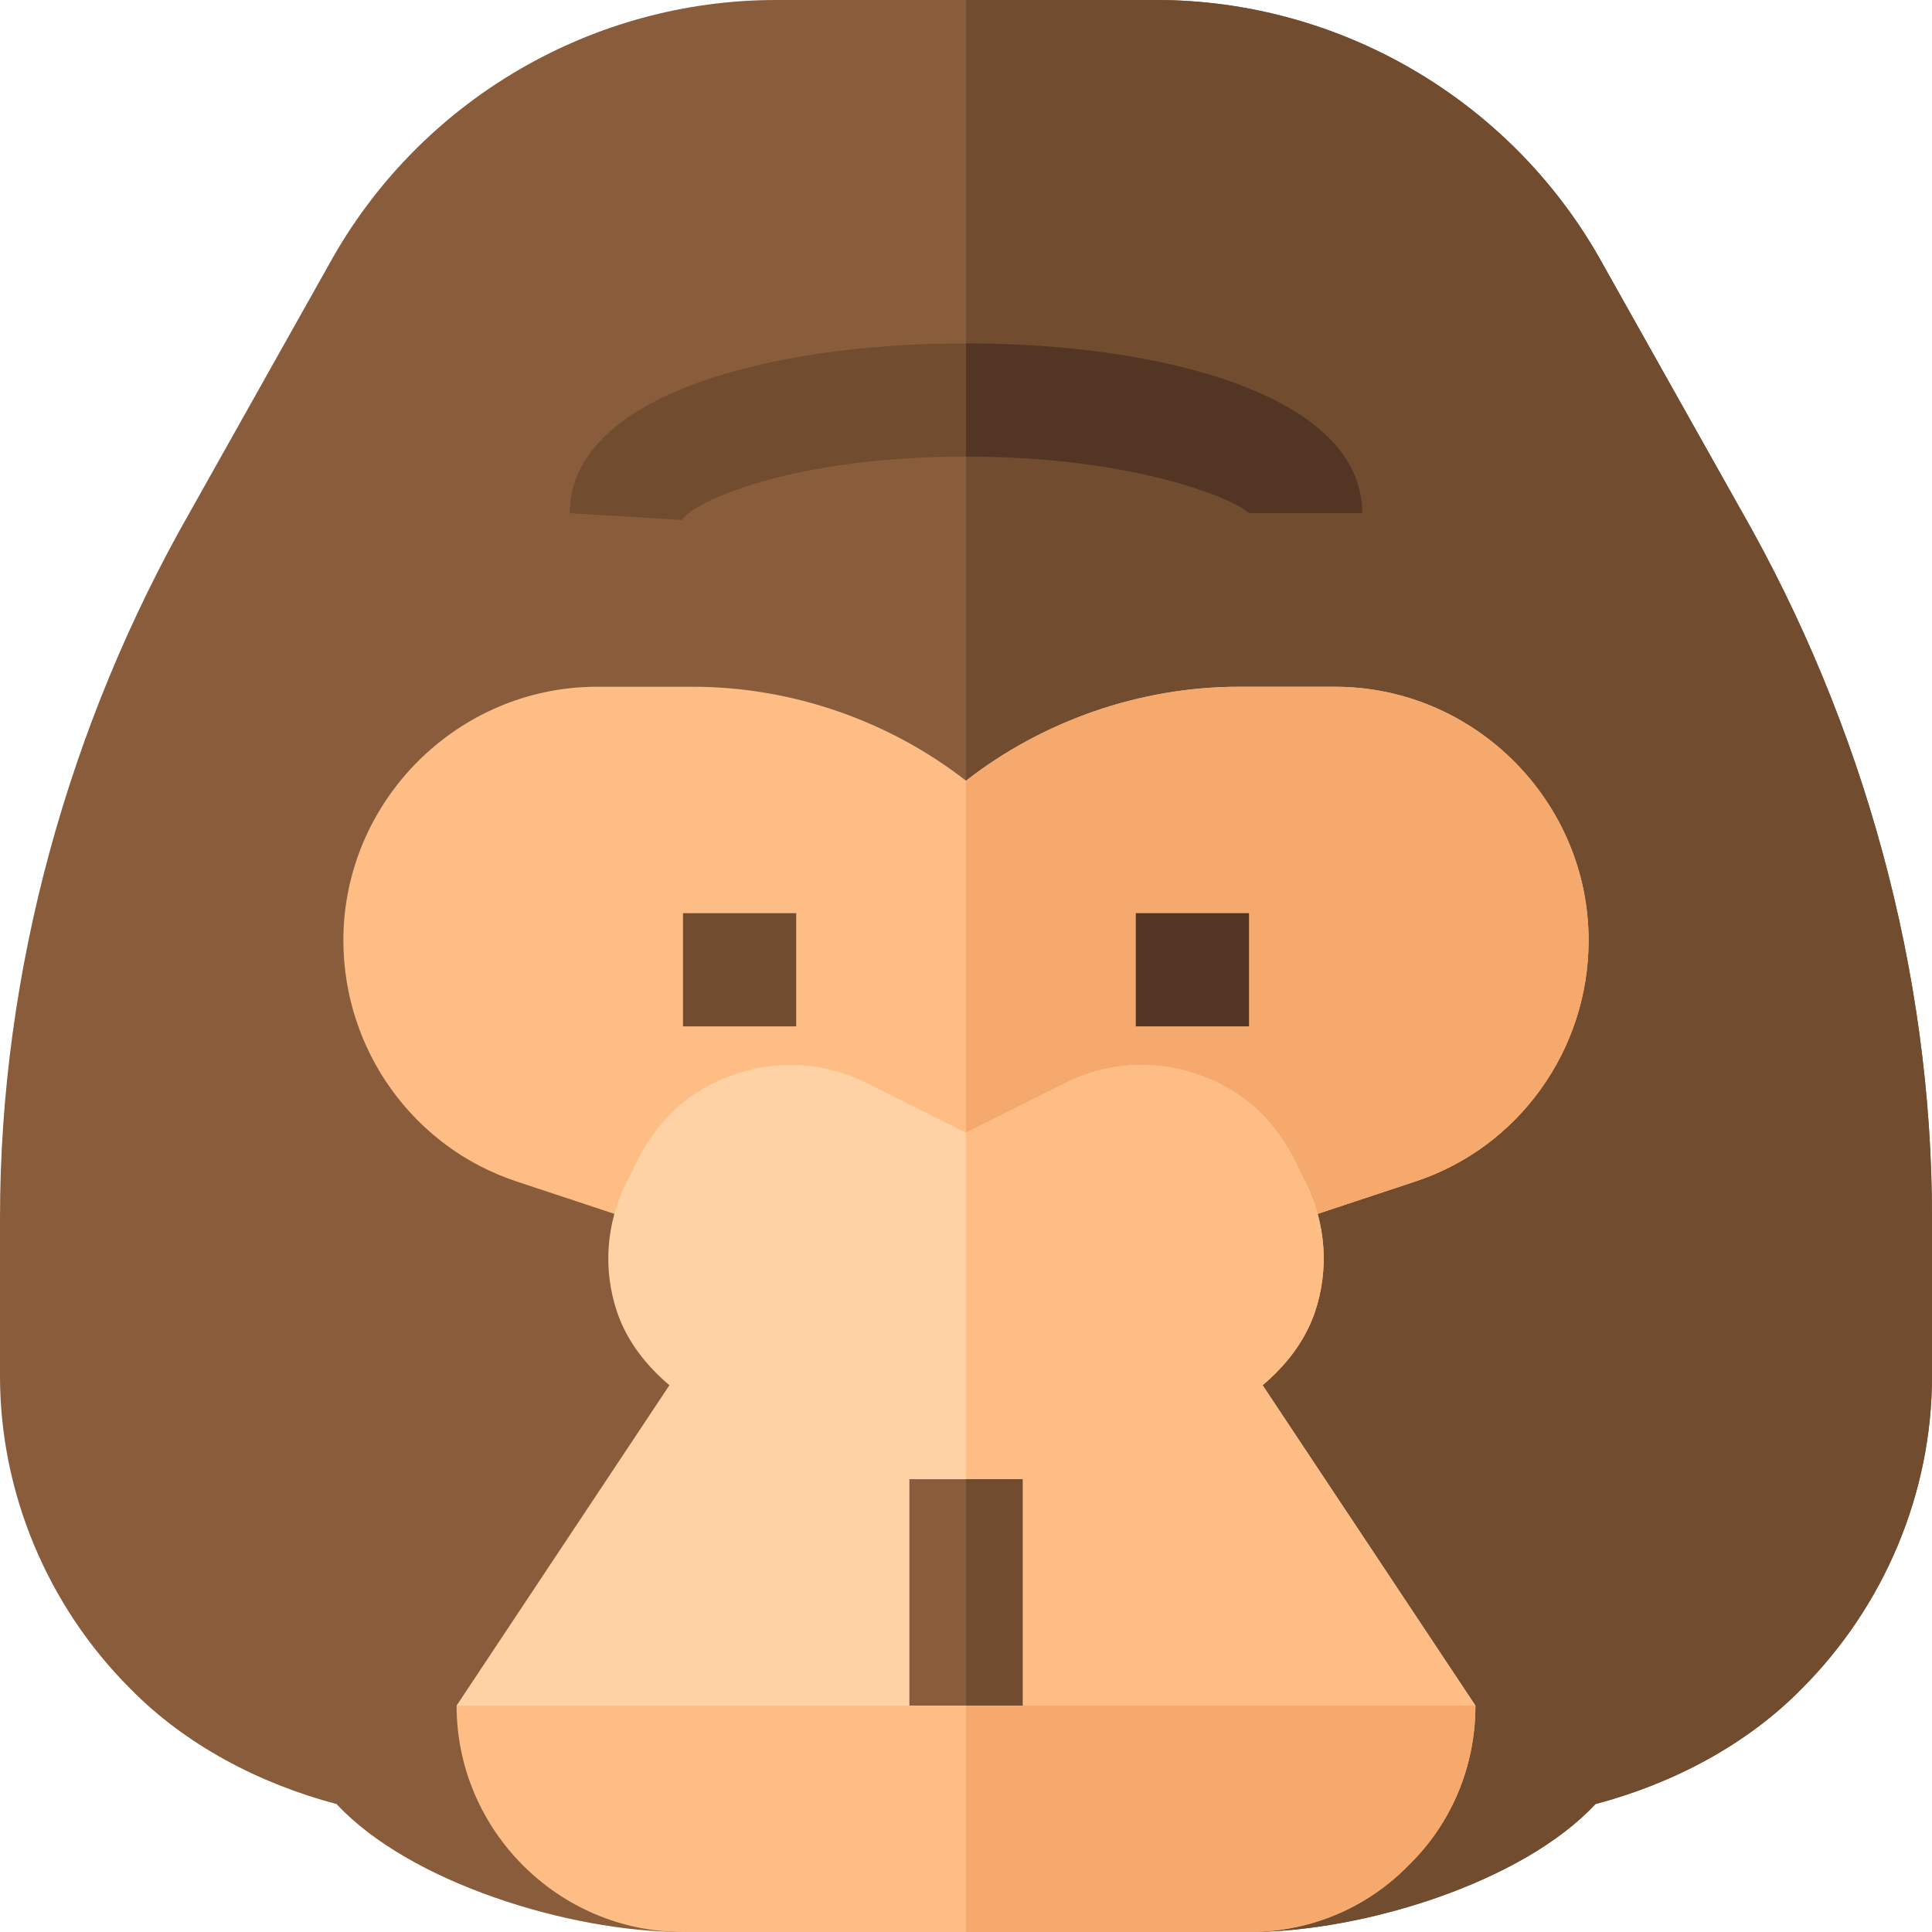
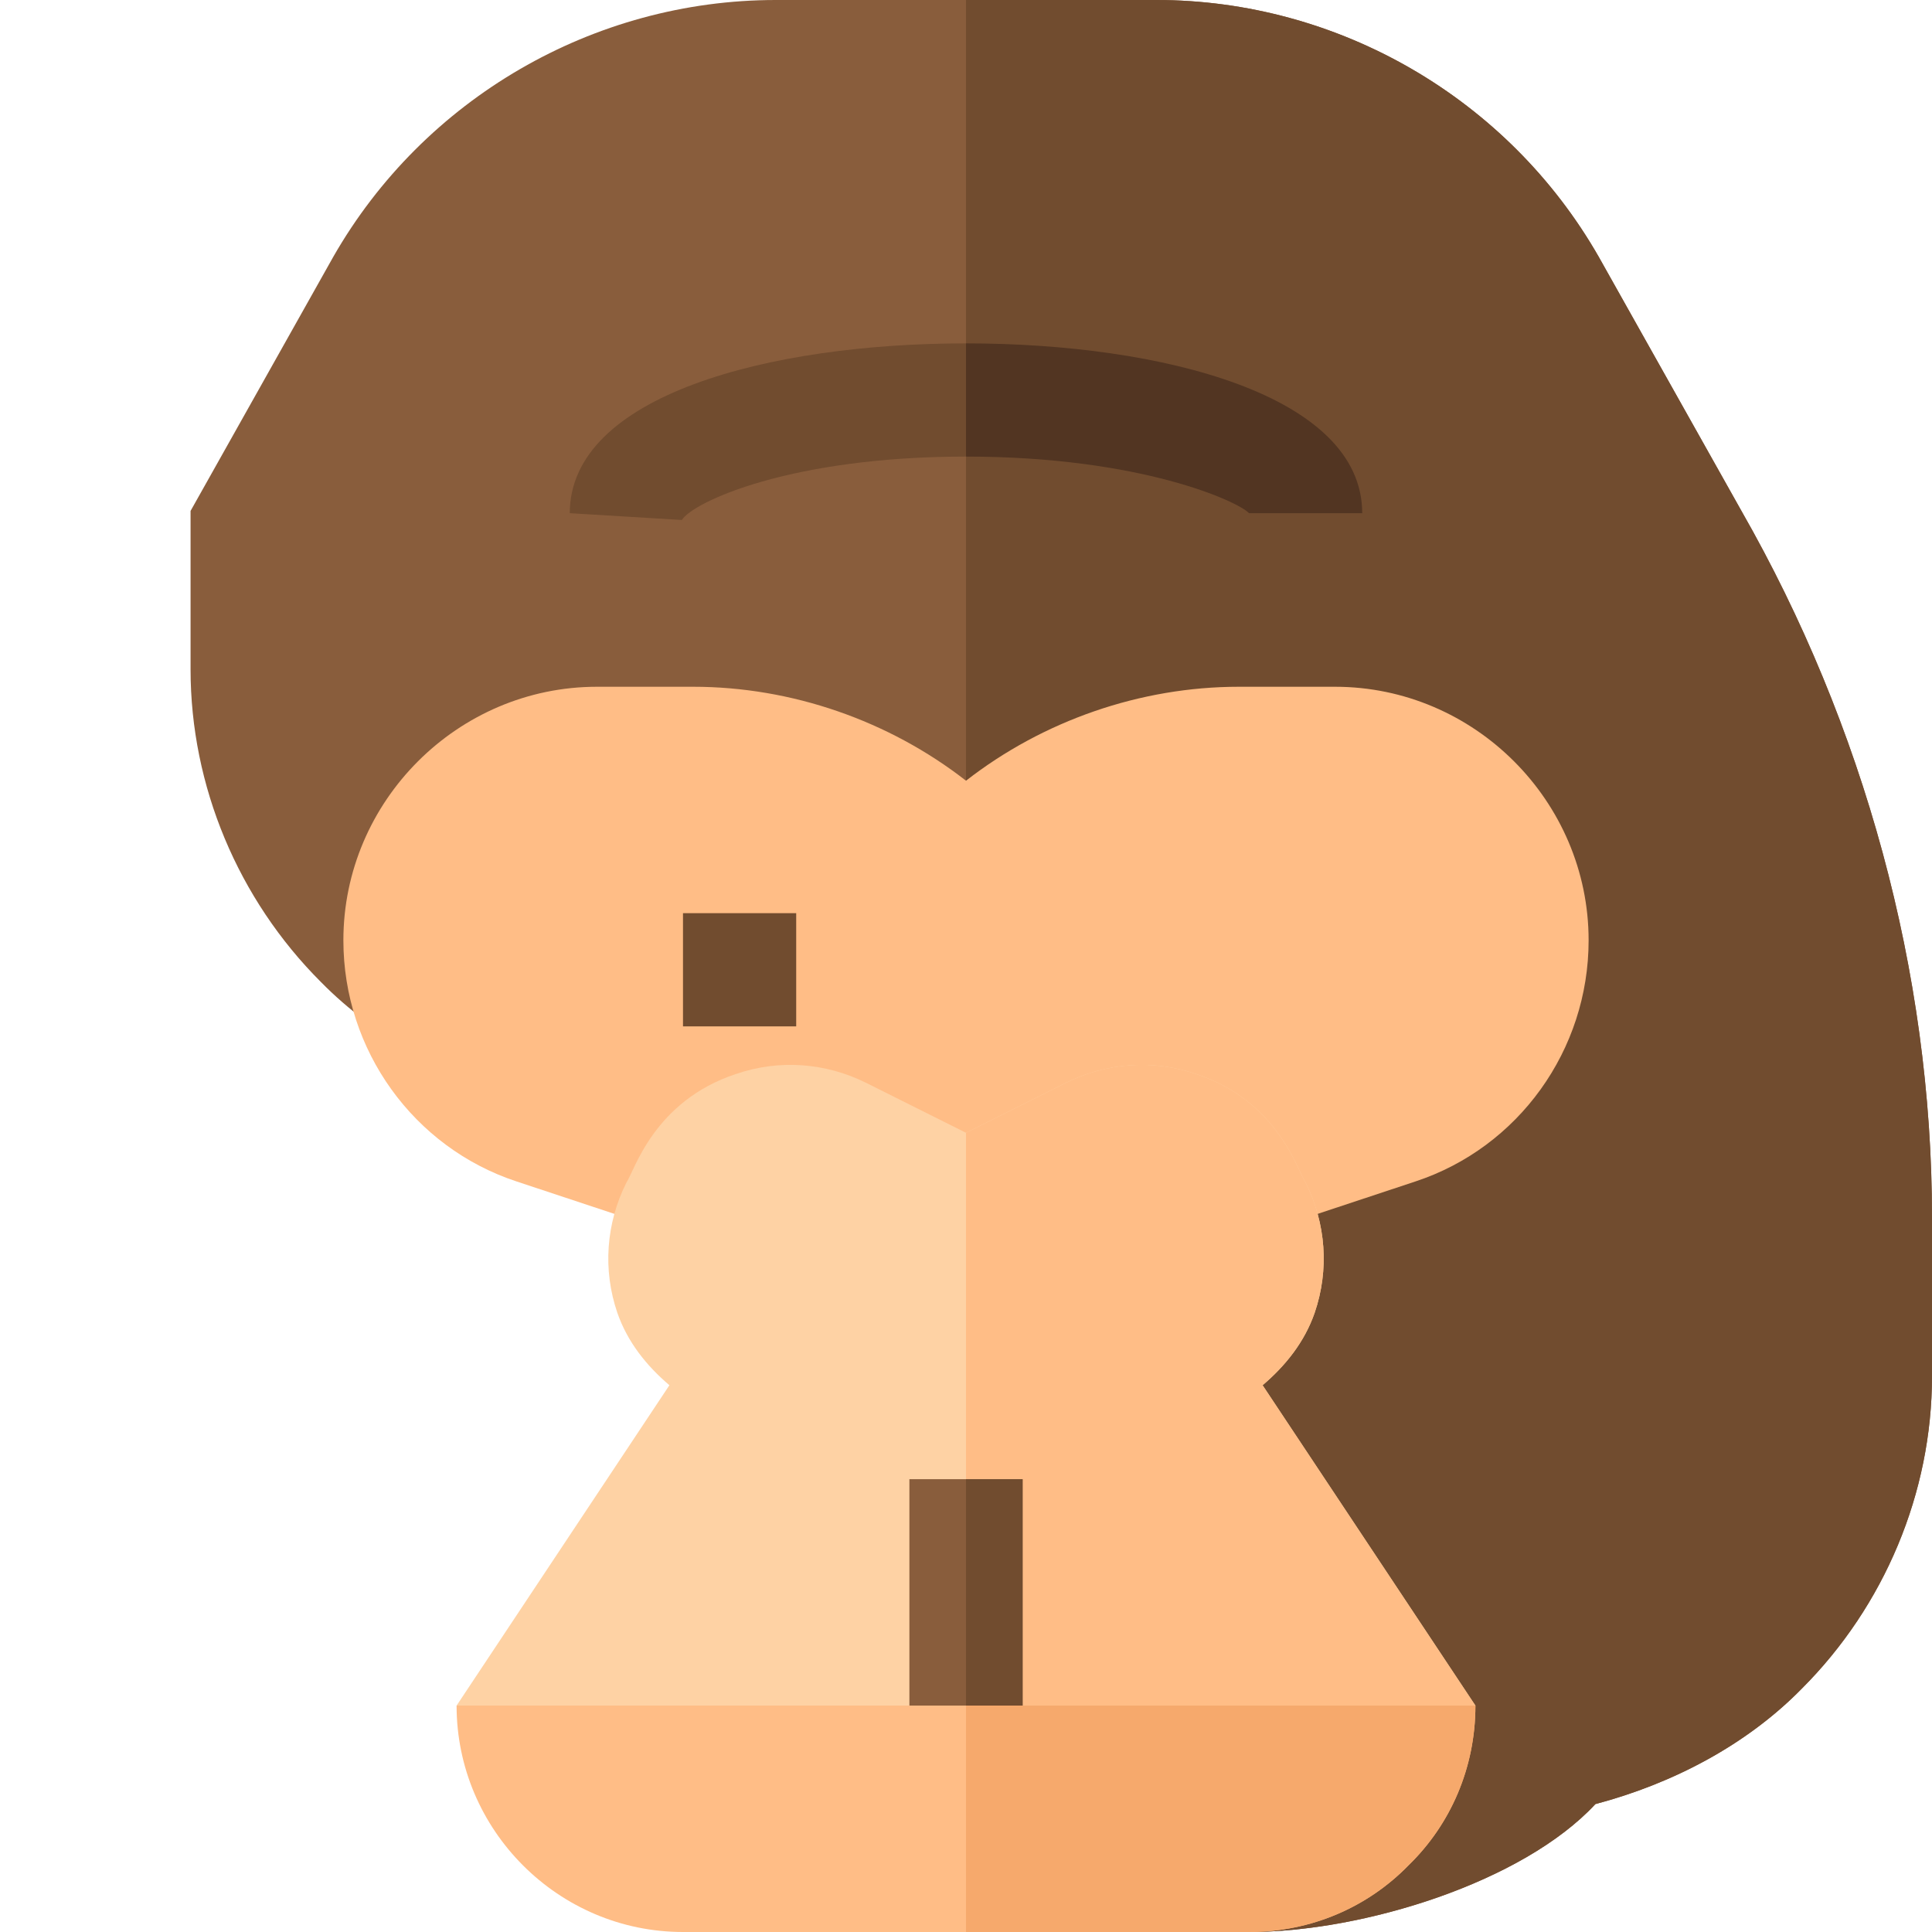
<svg xmlns="http://www.w3.org/2000/svg" version="1.1" id="Layer_1" x="0px" y="0px" viewBox="0 0 512 512" style="enable-background:new 0 0 512 512;" xml:space="preserve" width="512" height="512">
  <g>
-     <path style="fill:#895D3C;" d="M461.499,135.399l-37.798-67.301C399.699,26.1,354.699,0,306.4,0H205.6   c-48.3,0-93.3,26.1-117.301,68.099l-37.798,67.301C18.1,192.1,0,257.599,0,322.7v41.999c0,30.901,12.599,60.901,34.501,82.8   c14.7,15,34.3,25.201,54.699,30.601c19.2,20.7,61.5,33.9,91.8,33.9l72.599-30l2.401,0.899L331,512c30.3,0,72.599-13.2,91.8-33.9   c20.4-5.4,40-15.601,54.699-30.601C499.401,425.6,512,395.6,512,364.699V322.7C512,257.599,493.9,192.1,461.499,135.399z" />
+     <path style="fill:#895D3C;" d="M461.499,135.399l-37.798-67.301C399.699,26.1,354.699,0,306.4,0H205.6   c-48.3,0-93.3,26.1-117.301,68.099l-37.798,67.301v41.999c0,30.901,12.599,60.901,34.501,82.8   c14.7,15,34.3,25.201,54.699,30.601c19.2,20.7,61.5,33.9,91.8,33.9l72.599-30l2.401,0.899L331,512c30.3,0,72.599-13.2,91.8-33.9   c20.4-5.4,40-15.601,54.699-30.601C499.401,425.6,512,395.6,512,364.699V322.7C512,257.599,493.9,192.1,461.499,135.399z" />
    <path style="fill:#714C2F;" d="M512,322.7v41.999c0,30.901-12.599,60.901-34.501,82.8c-14.7,15-34.3,25.201-54.699,30.601   c-19.2,20.7-61.5,33.9-91.8,33.9l-75-29.101V0h50.4c48.3,0,93.3,26.1,117.301,68.099l37.798,67.301   C493.9,192.1,512,257.599,512,322.7z" />
    <path style="fill:#FFBD86;" d="M421,249.2c0,29.099-18.6,54.901-45.901,63.9l-54.3,17.999H191.201l-54.3-17.999   C109.6,304.1,91,278.299,91,249.2c0-36.899,30.3-67.2,67.2-67.2h25.501c26.1,0,51.899,9,72.299,24.899   C276.4,191,302.199,182,328.299,182H353.8C390.7,182,421,212.3,421,249.2z" />
-     <path style="fill:#F6A96C;" d="M421,249.2c0,29.099-18.6,54.901-45.901,63.9l-54.3,17.999H256v-124.2   C276.4,191,302.199,182,328.299,182H353.8C390.7,182,421,212.3,421,249.2z" />
    <path style="fill:#FED2A4;" d="M334.6,367.099c6-5.099,11.1-11.4,13.801-19.2c3.9-11.4,2.999-23.699-2.401-34.499   c-2.1-3.001-7.2-21.601-29.099-28.801c-11.4-3.9-23.701-2.999-34.501,2.401L256,300.2L229.6,287   c-10.8-5.4-23.101-6.301-34.501-2.401c-21.899,7.2-26.999,25.8-29.099,28.801c-5.4,10.8-6.301,23.099-2.401,34.499   c2.701,7.8,7.8,14.101,13.801,19.2L121,452l36.301,30h195.599L391,452L334.6,367.099z" />
    <path style="fill:#FFBD86;" d="M391,452l-38.101,30H256V300.2l26.4-13.2c10.8-5.4,23.101-6.301,34.501-2.401   c21.899,7.2,26.999,25.8,29.099,28.801c5.4,10.8,6.301,23.099,2.401,34.499c-2.701,7.8-7.8,14.101-13.801,19.2L391,452z" />
    <rect x="181" y="242" style="fill:#714C2F;" width="30" height="30" />
-     <rect x="301" y="242" style="fill:#523522;" width="30" height="30" />
    <path style="fill:#714C2F;" d="M361,136h-30c-2.701-3.001-28.5-15-75-15s-72.299,11.999-75.3,16.8L151,136c0-31.201,52.8-45,105-45   S361,104.799,361,136z" />
    <path style="fill:#523522;" d="M331,136c-2.701-3.001-28.5-15-75-15V91c52.2,0,105,13.799,105,45H331z" />
    <rect x="241" y="392" style="fill:#895D3C;" width="30" height="90" />
    <rect x="256" y="392" style="fill:#714C2F;" width="15" height="90" />
    <path style="fill:#FFBD86;" d="M391,452c0,16.5-6.599,31.5-17.701,42.299C362.5,505.399,347.5,512,331,512H181   c-32.999,0-60-27.001-60-60H391z" />
    <path style="fill:#F6A96C;" d="M256,452h135c0,16.5-6.599,31.5-17.701,42.299C362.5,505.399,347.5,512,331,512h-75V452z" />
  </g>
</svg>